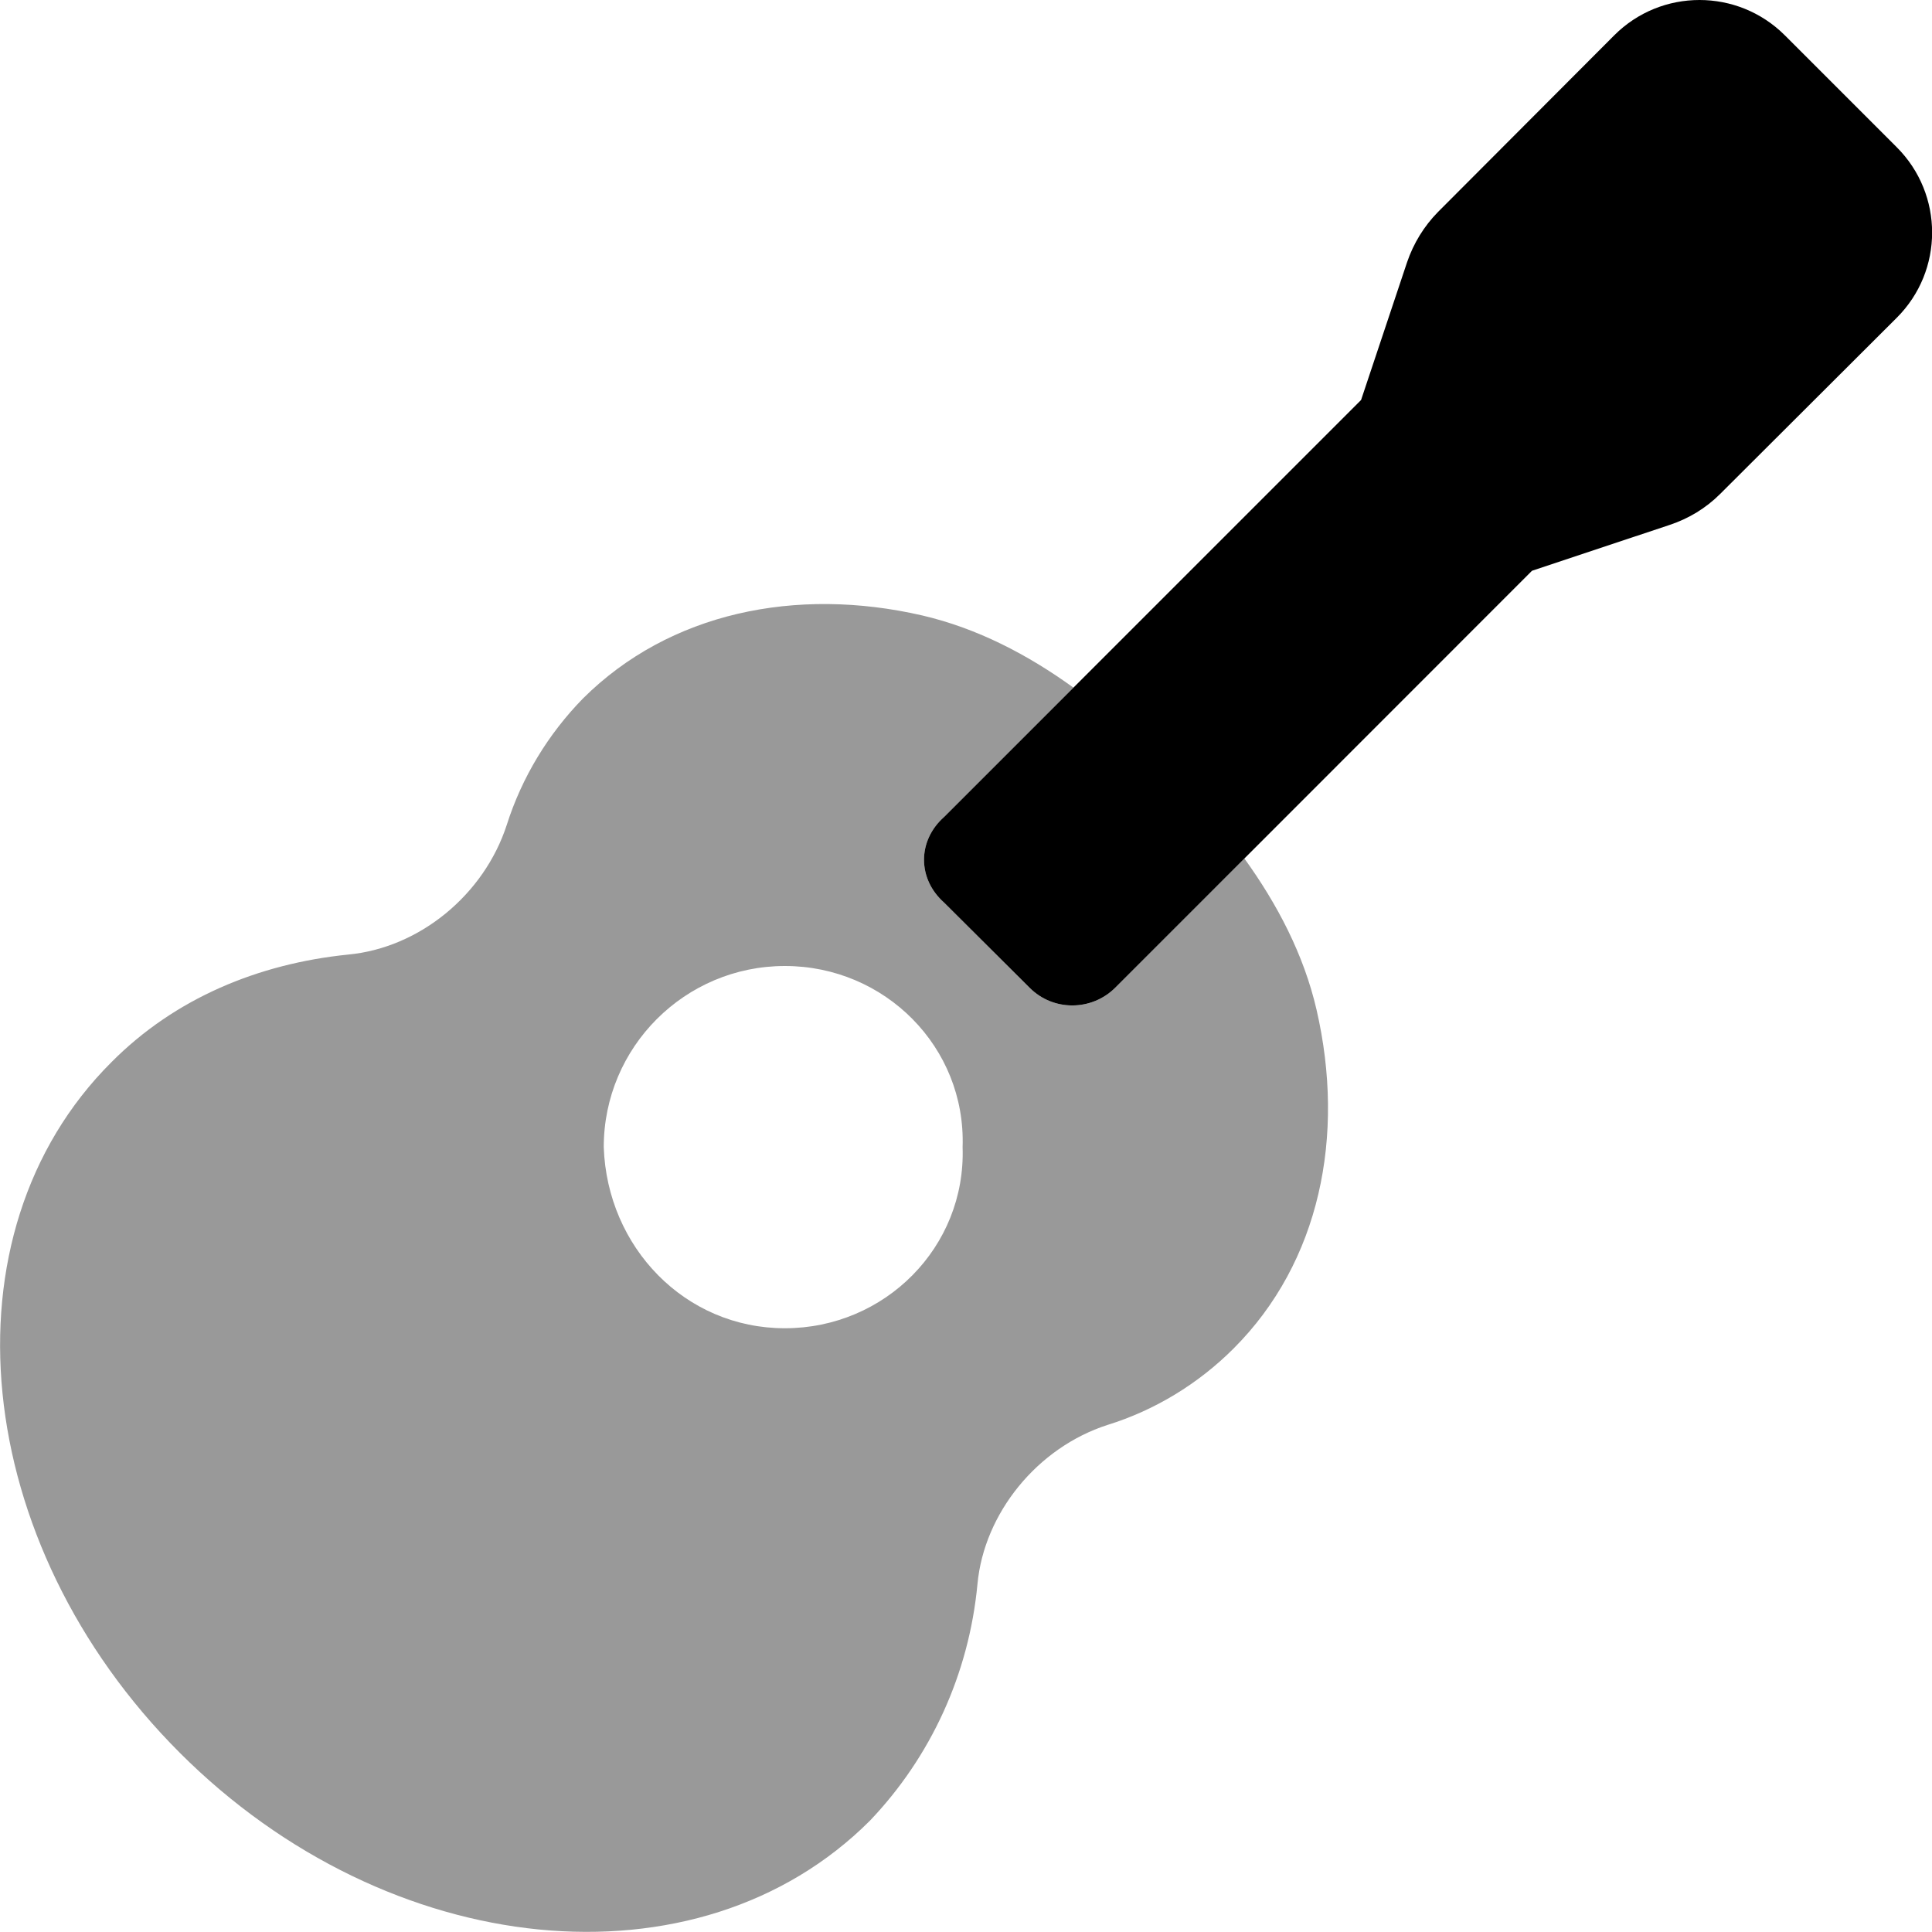
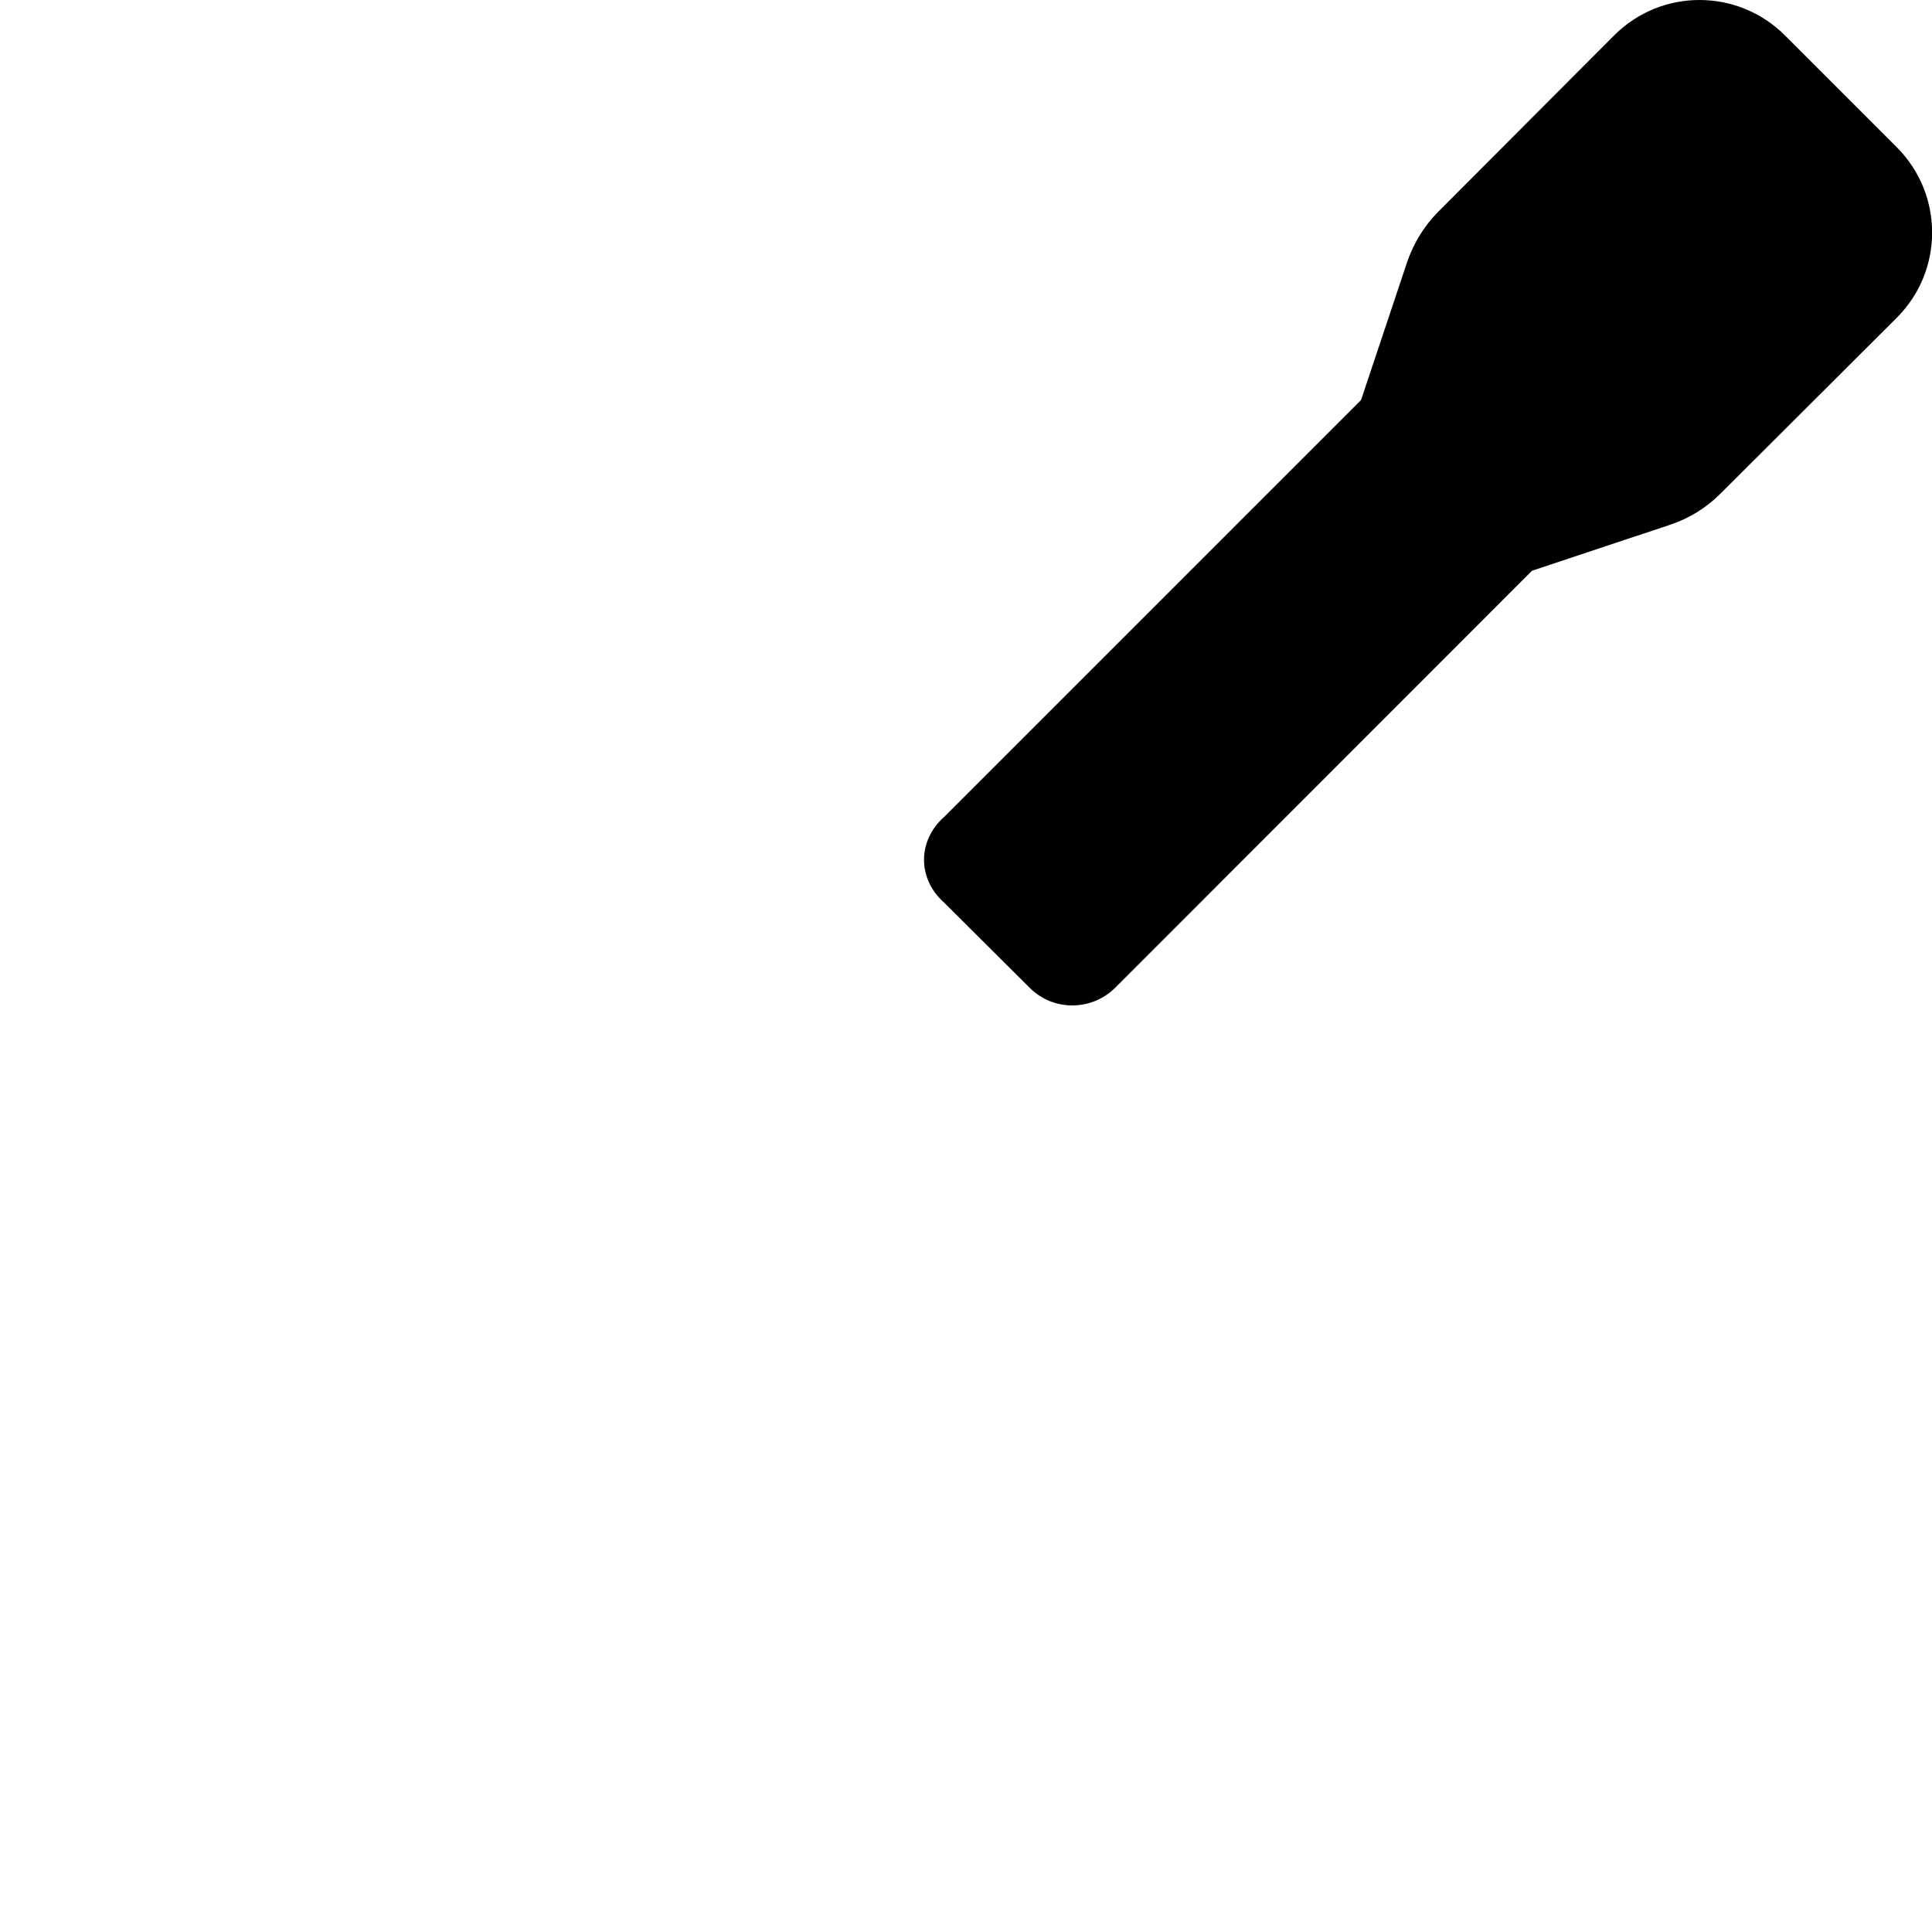
<svg xmlns="http://www.w3.org/2000/svg" viewBox="0 0 512 512">
  <defs>
    <style>.fa-secondary{opacity:.4}</style>
  </defs>
  <path class="fa-primary" d="M381.1 56.16l46.67-46.78c12.47-12.51 32.75-12.5 45.24-.011l29.65 29.65c12.49 12.49 12.5 32.73-.01 45.2l-46.8 46.69c-3.755 3.746-8.295 6.512-13.33 8.184l-36.53 12.17L295.5 261.8C289.2 268 279.1 268 272.9 261.8L250.2 239.2C243.1 232.9 243.1 222.8 250.2 216.5l110.5-110.5l12.19-36.51C374.6 64.48 377.4 59.91 381.1 56.16z" />
-   <path class="fa-secondary" d="M348.9 267.6c-3.375-14.62-10.4-27.99-19.14-40.11L295.5 261.8C289.2 268 279.1 268 272.9 261.8L250.2 239.2C243.1 232.9 243.1 222.8 250.2 216.5l34.27-34.27C272.4 173.5 259 166.5 244.4 163.1C211 155.4 177.4 162.3 154.5 185.1C145.3 194.5 138.3 206 134.3 218.6c-6 18.5-23.13 32.63-42.12 34.38C68.52 255.4 46.39 264.5 29.52 281.5c-45.62 45.5-37.37 127.5 18.12 183c55.37 55.38 137.4 63.51 182.9 18c16.1-16.88 26.25-38.85 28.5-62.72c1.752-18.75 15.84-36.16 34.47-42.16c12.5-3.875 24.03-10.88 33.4-20.25C349.8 334.5 356.6 301 348.9 267.6zM208 352c-26.5 .004-47.1-21.5-48-48c.002-26.5 21.5-48 48-48c26.5-.002 48 21.5 47.1 48C256 330.5 234.5 352 208 352z" />
</svg>